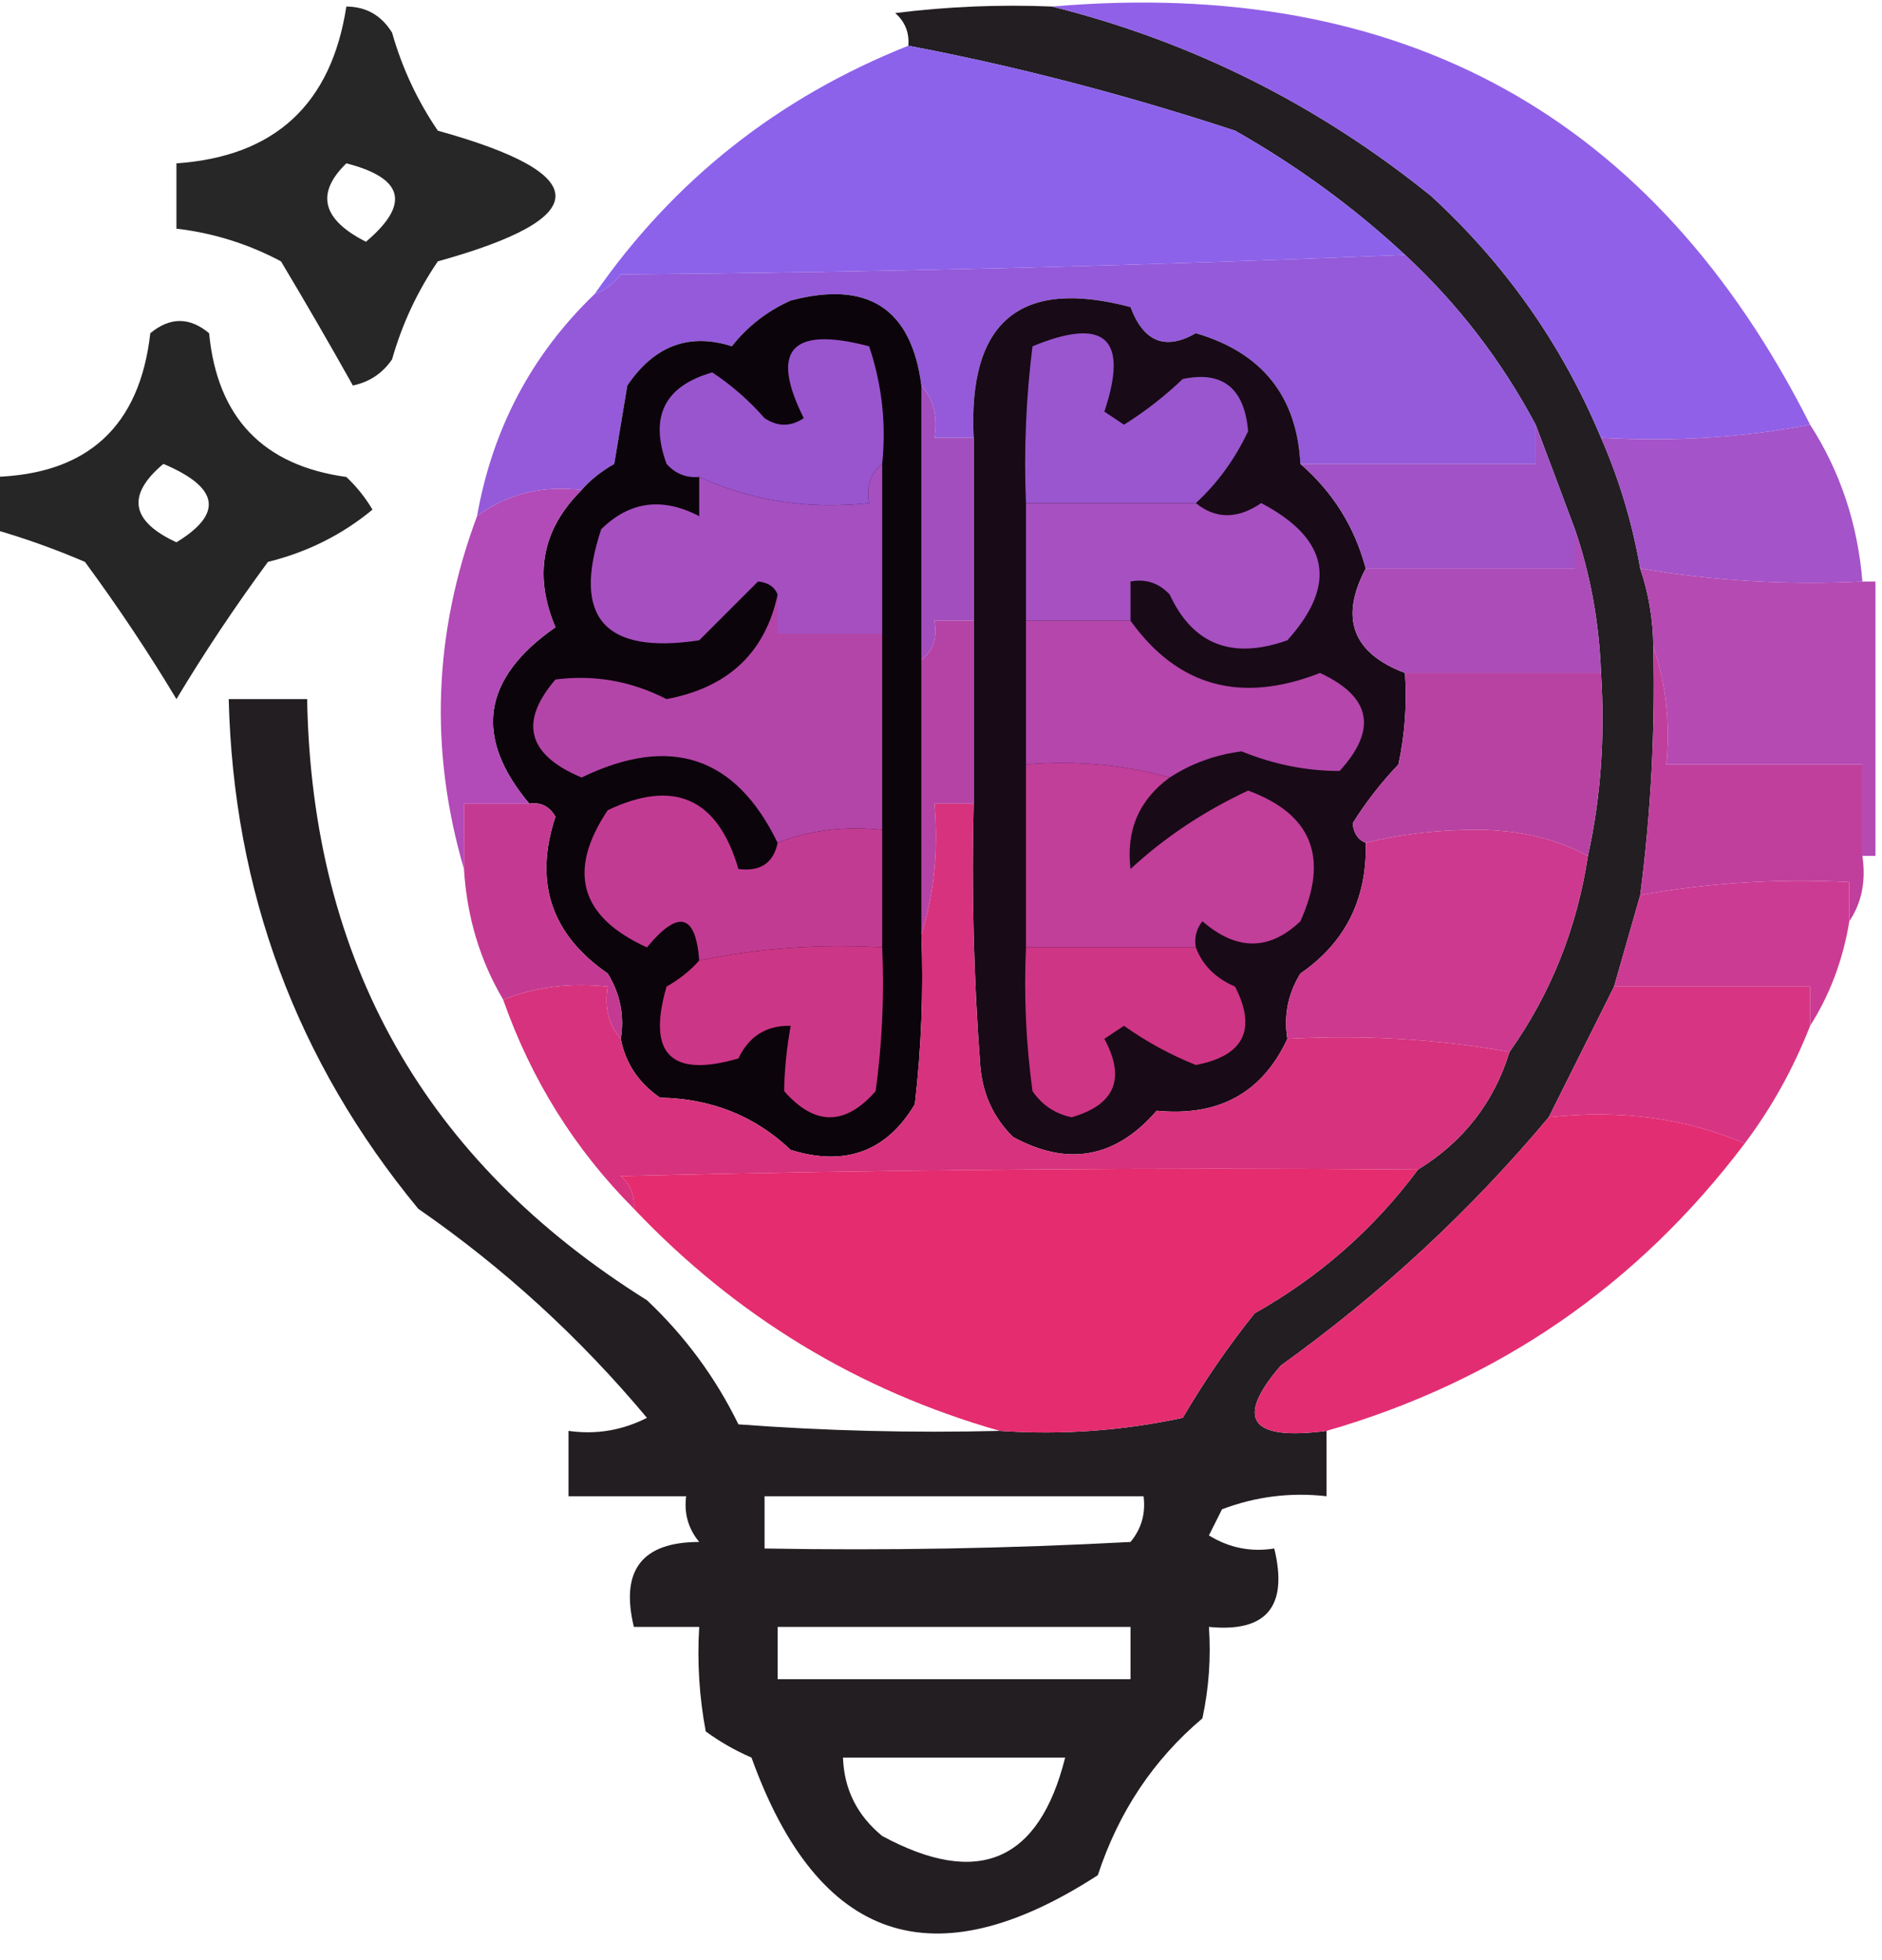
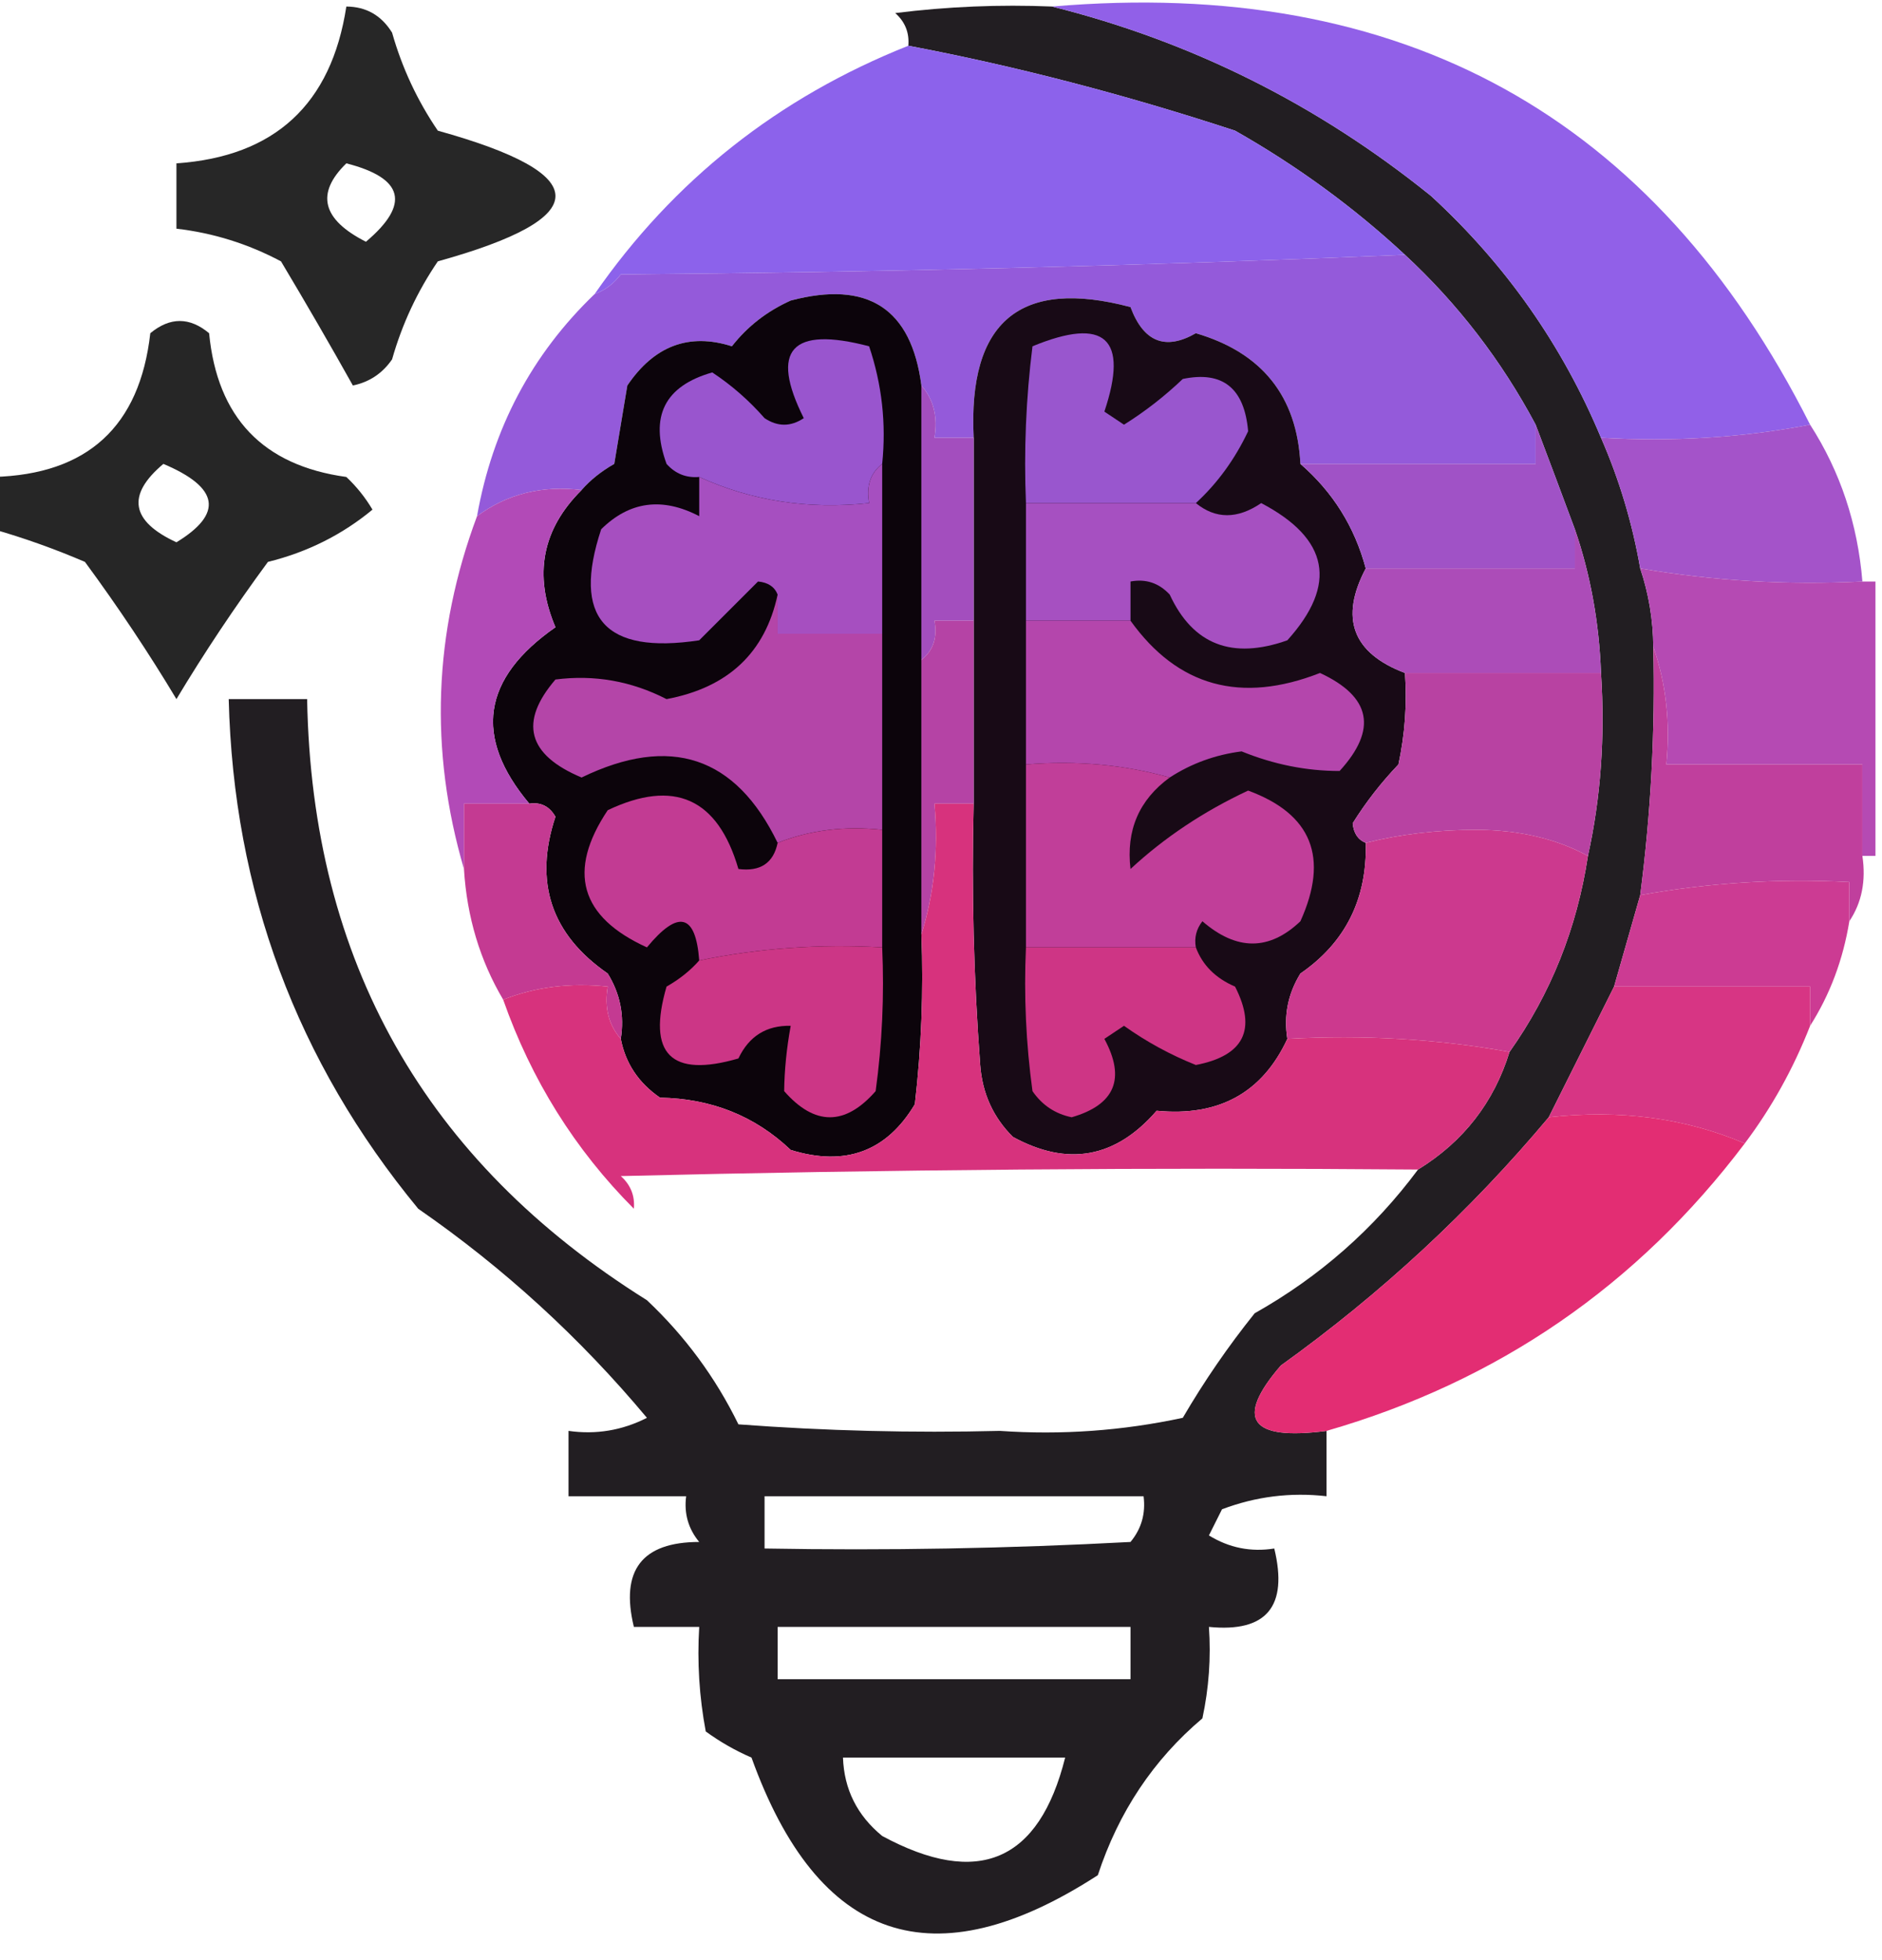
<svg xmlns="http://www.w3.org/2000/svg" version="1.1" width="144px" height="150px" style="shape-rendering:geometricPrecision; text-rendering:geometricPrecision; image-rendering:optimizeQuality; fill-rule:evenodd; clip-rule:evenodd">
  <g>
    <path style="opacity:0.845" fill="#000000" d="M 26.5,0.5 C 28.017,0.511 29.184,1.177 30,2.5C 30.765,5.196 31.931,7.696 33.5,10C 45.5,13.333 45.5,16.667 33.5,20C 31.931,22.304 30.765,24.804 30,27.5C 29.261,28.574 28.261,29.241 27,29.5C 25.24,26.356 23.406,23.189 21.5,20C 18.978,18.659 16.311,17.826 13.5,17.5C 13.5,15.833 13.5,14.167 13.5,12.5C 21.017,11.984 25.351,7.984 26.5,0.5 Z M 26.5,12.5 C 30.905,13.626 31.405,15.626 28,18.5C 24.64,16.798 24.14,14.798 26.5,12.5 Z" />
  </g>
  <g>
    <path style="opacity:0.881" fill="#050105" d="M 80.5,0.5 C 91.169,3.168 100.835,8.001 109.5,15C 115.197,20.233 119.53,26.399 122.5,33.5C 123.899,36.699 124.899,40.032 125.5,43.5C 126.15,45.435 126.483,47.435 126.5,49.5C 126.653,55.869 126.32,62.203 125.5,68.5C 124.833,70.833 124.167,73.167 123.5,75.5C 121.82,78.86 120.153,82.193 118.5,85.5C 112.491,92.674 105.658,99.007 98,104.5C 94.467,108.597 95.633,110.263 101.5,109.5C 101.5,111.167 101.5,112.833 101.5,114.5C 98.753,114.187 96.087,114.52 93.5,115.5C 93.167,116.167 92.833,116.833 92.5,117.5C 94.045,118.452 95.712,118.785 97.5,118.5C 98.575,122.938 96.908,124.938 92.5,124.5C 92.663,126.857 92.497,129.19 92,131.5C 88.253,134.664 85.586,138.664 84,143.5C 71.425,151.646 62.592,148.646 57.5,134.5C 56.252,133.96 55.085,133.293 54,132.5C 53.503,129.854 53.336,127.187 53.5,124.5C 51.833,124.5 50.167,124.5 48.5,124.5C 47.451,120.169 49.118,118.003 53.5,118C 52.663,116.989 52.33,115.822 52.5,114.5C 49.5,114.5 46.5,114.5 43.5,114.5C 43.5,112.833 43.5,111.167 43.5,109.5C 45.604,109.799 47.604,109.466 49.5,108.5C 44.371,102.36 38.538,97.026 32,92.5C 22.697,81.215 17.863,68.215 17.5,53.5C 19.5,53.5 21.5,53.5 23.5,53.5C 23.855,73.545 32.522,88.878 49.5,99.5C 52.412,102.245 54.746,105.411 56.5,109C 63.158,109.5 69.825,109.666 76.5,109.5C 81.214,109.827 85.88,109.493 90.5,108.5C 92.138,105.696 93.972,103.029 96,100.5C 100.953,97.712 105.12,94.046 108.5,89.5C 111.973,87.363 114.306,84.363 115.5,80.5C 118.657,76.043 120.657,71.043 121.5,65.5C 122.486,61.03 122.819,56.363 122.5,51.5C 122.354,47.612 121.687,43.946 120.5,40.5C 119.494,37.79 118.494,35.124 117.5,32.5C 114.882,27.587 111.548,23.253 107.5,19.5C 103.589,15.866 99.256,12.699 94.5,10C 86.045,7.225 77.712,5.058 69.5,3.5C 69.586,2.504 69.252,1.671 68.5,1C 72.486,0.501 76.486,0.334 80.5,0.5 Z M 58.5,114.5 C 68.167,114.5 77.833,114.5 87.5,114.5C 87.67,115.822 87.337,116.989 86.5,118C 77.173,118.5 67.839,118.666 58.5,118.5C 58.5,117.167 58.5,115.833 58.5,114.5 Z M 59.5,124.5 C 68.5,124.5 77.5,124.5 86.5,124.5C 86.5,125.833 86.5,127.167 86.5,128.5C 77.5,128.5 68.5,128.5 59.5,128.5C 59.5,127.167 59.5,125.833 59.5,124.5 Z M 64.5,134.5 C 70.167,134.5 75.833,134.5 81.5,134.5C 79.505,142.465 74.838,144.465 67.5,140.5C 65.585,138.929 64.585,136.929 64.5,134.5 Z" />
  </g>
  <g>
    <path style="opacity:1" fill="#9160e8" d="M 80.5,0.5 C 107.265,-1.794 126.598,8.873 138.5,32.5C 133.36,33.488 128.026,33.821 122.5,33.5C 119.53,26.399 115.197,20.233 109.5,15C 100.835,8.001 91.169,3.168 80.5,0.5 Z" />
  </g>
  <g>
    <path style="opacity:1" fill="#8c62eb" d="M 69.5,3.5 C 77.712,5.058 86.045,7.225 94.5,10C 99.256,12.699 103.589,15.866 107.5,19.5C 87.671,20.332 67.671,20.832 47.5,21C 46.956,21.717 46.289,22.217 45.5,22.5C 51.532,13.801 59.532,7.468 69.5,3.5 Z" />
  </g>
  <g>
    <path style="opacity:1" fill="#945ada" d="M 107.5,19.5 C 111.548,23.253 114.882,27.587 117.5,32.5C 117.5,33.5 117.5,34.5 117.5,35.5C 111.5,35.5 105.5,35.5 99.5,35.5C 99.233,30.32 96.566,26.986 91.5,25.5C 89.166,26.841 87.499,26.174 86.5,23.5C 78.062,21.26 74.062,24.594 74.5,33.5C 73.5,33.5 72.5,33.5 71.5,33.5C 71.768,31.901 71.434,30.568 70.5,29.5C 69.736,23.608 66.402,21.441 60.5,23C 58.694,23.81 57.194,24.976 56,26.5C 52.726,25.456 50.059,26.456 48,29.5C 47.667,31.5 47.333,33.5 47,35.5C 46.005,36.066 45.172,36.733 44.5,37.5C 41.467,37.132 38.8,37.798 36.5,39.5C 37.687,32.79 40.687,27.123 45.5,22.5C 46.289,22.217 46.956,21.717 47.5,21C 67.671,20.832 87.671,20.332 107.5,19.5 Z" />
  </g>
  <g>
    <path style="opacity:1" fill="#0c040b" d="M 70.5,29.5 C 70.5,36.5 70.5,43.5 70.5,50.5C 70.5,57.5 70.5,64.5 70.5,71.5C 70.666,75.846 70.499,80.179 70,84.5C 67.839,88.124 64.672,89.291 60.5,88C 57.764,85.4 54.431,84.067 50.5,84C 48.859,82.871 47.859,81.371 47.5,79.5C 47.785,77.712 47.452,76.045 46.5,74.5C 42.169,71.506 40.835,67.506 42.5,62.5C 42.043,61.703 41.376,61.369 40.5,61.5C 36.222,56.408 36.889,51.908 42.5,48C 40.807,44.005 41.474,40.505 44.5,37.5C 45.172,36.733 46.005,36.066 47,35.5C 47.333,33.5 47.667,31.5 48,29.5C 50.059,26.456 52.726,25.456 56,26.5C 57.194,24.976 58.694,23.81 60.5,23C 66.402,21.441 69.736,23.608 70.5,29.5 Z" />
  </g>
  <g>
    <path style="opacity:1" fill="#180a16" d="M 99.5,35.5 C 101.985,37.652 103.651,40.319 104.5,43.5C 102.489,47.312 103.489,49.979 107.5,51.5C 107.663,53.857 107.497,56.19 107,58.5C 105.663,59.904 104.497,61.404 103.5,63C 103.57,63.765 103.903,64.265 104.5,64.5C 104.606,68.797 102.939,72.13 99.5,74.5C 98.548,76.045 98.215,77.712 98.5,79.5C 96.585,83.629 93.252,85.463 88.5,85C 85.359,88.629 81.692,89.295 77.5,87C 75.996,85.509 75.163,83.676 75,81.5C 74.5,74.842 74.334,68.175 74.5,61.5C 74.5,56.833 74.5,52.167 74.5,47.5C 74.5,42.833 74.5,38.167 74.5,33.5C 74.062,24.594 78.062,21.26 86.5,23.5C 87.499,26.174 89.166,26.841 91.5,25.5C 96.566,26.986 99.233,30.32 99.5,35.5 Z" />
  </g>
  <g>
    <path style="opacity:0.85" fill="#000000" d="M -0.5,40.5 C -0.5,39.167 -0.5,37.833 -0.5,36.5C 6.692,36.307 10.692,32.641 11.5,25.5C 13.006,24.253 14.506,24.253 16,25.5C 16.623,31.956 20.123,35.623 26.5,36.5C 27.287,37.242 27.953,38.075 28.5,39C 26.178,40.923 23.511,42.257 20.5,43C 17.956,46.46 15.622,49.96 13.5,53.5C 11.378,49.96 9.044,46.46 6.5,43C 4.192,42.009 1.859,41.176 -0.5,40.5 Z M 12.5,35.5 C 16.771,37.303 17.105,39.303 13.5,41.5C 10.001,39.88 9.668,37.88 12.5,35.5 Z" />
  </g>
  <g>
    <path style="opacity:1" fill="#9955ce" d="M 67.5,35.5 C 66.596,36.209 66.263,37.209 66.5,38.5C 61.847,39.001 57.514,38.334 53.5,36.5C 52.504,36.586 51.671,36.252 51,35.5C 49.684,31.872 50.851,29.539 54.5,28.5C 55.981,29.48 57.315,30.647 58.5,32C 59.5,32.667 60.5,32.667 61.5,32C 58.884,26.772 60.55,24.939 66.5,26.5C 67.484,29.428 67.817,32.428 67.5,35.5 Z" />
  </g>
  <g>
    <path style="opacity:1" fill="#9956ce" d="M 91.5,38.5 C 87.167,38.5 82.833,38.5 78.5,38.5C 78.335,34.486 78.501,30.486 79,26.5C 84.547,24.216 86.381,25.882 84.5,31.5C 85,31.833 85.5,32.167 86,32.5C 87.596,31.503 89.096,30.337 90.5,29C 93.548,28.366 95.215,29.699 95.5,33C 94.483,35.15 93.15,36.983 91.5,38.5 Z" />
  </g>
  <g>
    <path style="opacity:1" fill="#a052c6" d="M 117.5,32.5 C 118.494,35.124 119.494,37.79 120.5,40.5C 120.5,41.5 120.5,42.5 120.5,43.5C 115.167,43.5 109.833,43.5 104.5,43.5C 103.651,40.319 101.985,37.652 99.5,35.5C 105.5,35.5 111.5,35.5 117.5,35.5C 117.5,34.5 117.5,33.5 117.5,32.5 Z" />
  </g>
  <g>
    <path style="opacity:1" fill="#a64fc0" d="M 67.5,35.5 C 67.5,39.833 67.5,44.167 67.5,48.5C 64.833,48.5 62.167,48.5 59.5,48.5C 59.5,47.5 59.5,46.5 59.5,45.5C 59.265,44.903 58.765,44.57 58,44.5C 56.522,45.978 55.022,47.478 53.5,49C 46.257,50.098 43.757,47.265 46,40.5C 48.173,38.36 50.673,38.026 53.5,39.5C 53.5,38.5 53.5,37.5 53.5,36.5C 57.514,38.334 61.847,39.001 66.5,38.5C 66.263,37.209 66.596,36.209 67.5,35.5 Z" />
  </g>
  <g>
    <path style="opacity:1" fill="#a650c1" d="M 78.5,38.5 C 82.833,38.5 87.167,38.5 91.5,38.5C 93.017,39.735 94.684,39.735 96.5,38.5C 101.692,41.223 102.359,44.723 98.5,49C 94.271,50.498 91.271,49.331 89.5,45.5C 88.675,44.614 87.675,44.281 86.5,44.5C 86.5,45.5 86.5,46.5 86.5,47.5C 83.833,47.5 81.167,47.5 78.5,47.5C 78.5,44.5 78.5,41.5 78.5,38.5 Z" />
  </g>
  <g>
    <path style="opacity:1" fill="#a453c9" d="M 138.5,32.5 C 140.806,36.084 142.139,40.084 142.5,44.5C 136.741,44.786 131.075,44.452 125.5,43.5C 124.899,40.032 123.899,36.699 122.5,33.5C 128.026,33.821 133.36,33.488 138.5,32.5 Z" />
  </g>
  <g>
    <path style="opacity:1" fill="#a34ebe" d="M 70.5,29.5 C 71.434,30.568 71.768,31.901 71.5,33.5C 72.5,33.5 73.5,33.5 74.5,33.5C 74.5,38.167 74.5,42.833 74.5,47.5C 73.5,47.5 72.5,47.5 71.5,47.5C 71.737,48.791 71.404,49.791 70.5,50.5C 70.5,43.5 70.5,36.5 70.5,29.5 Z" />
  </g>
  <g>
    <path style="opacity:1" fill="#b24ab7" d="M 44.5,37.5 C 41.474,40.505 40.807,44.005 42.5,48C 36.889,51.908 36.222,56.408 40.5,61.5C 38.833,61.5 37.167,61.5 35.5,61.5C 35.5,63.167 35.5,64.833 35.5,66.5C 32.84,57.417 33.173,48.417 36.5,39.5C 38.8,37.798 41.467,37.132 44.5,37.5 Z" />
  </g>
  <g>
    <path style="opacity:1" fill="#ac4cb8" d="M 120.5,40.5 C 121.687,43.946 122.354,47.612 122.5,51.5C 117.5,51.5 112.5,51.5 107.5,51.5C 103.489,49.979 102.489,47.312 104.5,43.5C 109.833,43.5 115.167,43.5 120.5,43.5C 120.5,42.5 120.5,41.5 120.5,40.5 Z" />
  </g>
  <g>
    <path style="opacity:1" fill="#b54ab3" d="M 125.5,43.5 C 131.075,44.452 136.741,44.786 142.5,44.5C 142.833,44.5 143.167,44.5 143.5,44.5C 143.5,51.5 143.5,58.5 143.5,65.5C 143.167,65.5 142.833,65.5 142.5,65.5C 142.5,63.167 142.5,60.833 142.5,58.5C 137.5,58.5 132.5,58.5 127.5,58.5C 127.81,55.287 127.477,52.287 126.5,49.5C 126.483,47.435 126.15,45.435 125.5,43.5 Z" />
  </g>
  <g>
    <path style="opacity:1" fill="#b445a8" d="M 59.5,45.5 C 59.5,46.5 59.5,47.5 59.5,48.5C 62.167,48.5 64.833,48.5 67.5,48.5C 67.5,53.5 67.5,58.5 67.5,63.5C 64.615,63.194 61.948,63.527 59.5,64.5C 56.29,57.874 51.29,56.208 44.5,59.5C 40.363,57.764 39.696,55.264 42.5,52C 45.473,51.617 48.306,52.117 51,53.5C 55.714,52.615 58.547,49.949 59.5,45.5 Z" />
  </g>
  <g>
    <path style="opacity:1" fill="#b446ac" d="M 78.5,47.5 C 81.167,47.5 83.833,47.5 86.5,47.5C 90.111,52.537 94.944,53.87 101,51.5C 104.911,53.313 105.411,55.813 102.5,59C 99.968,59.003 97.468,58.503 95,57.5C 92.991,57.758 91.157,58.425 89.5,59.5C 86.038,58.518 82.371,58.185 78.5,58.5C 78.5,54.833 78.5,51.167 78.5,47.5 Z" />
  </g>
  <g>
    <path style="opacity:1" fill="#b543a5" d="M 74.5,47.5 C 74.5,52.167 74.5,56.833 74.5,61.5C 73.5,61.5 72.5,61.5 71.5,61.5C 71.813,65.042 71.479,68.375 70.5,71.5C 70.5,64.5 70.5,57.5 70.5,50.5C 71.404,49.791 71.737,48.791 71.5,47.5C 72.5,47.5 73.5,47.5 74.5,47.5 Z" />
  </g>
  <g>
    <path style="opacity:1" fill="#b842a2" d="M 107.5,51.5 C 112.5,51.5 117.5,51.5 122.5,51.5C 122.819,56.363 122.486,61.03 121.5,65.5C 119.085,64.186 116.252,63.519 113,63.5C 109.979,63.502 107.146,63.836 104.5,64.5C 103.903,64.265 103.57,63.765 103.5,63C 104.497,61.404 105.663,59.904 107,58.5C 107.497,56.19 107.663,53.857 107.5,51.5 Z" />
  </g>
  <g>
    <path style="opacity:1" fill="#c13e99" d="M 78.5,58.5 C 82.371,58.185 86.038,58.518 89.5,59.5C 87.15,61.213 86.15,63.547 86.5,66.5C 89.097,64.092 92.097,62.092 95.5,60.5C 100.371,62.291 101.704,65.624 99.5,70.5C 97.119,72.769 94.619,72.769 92,70.5C 91.536,71.094 91.369,71.761 91.5,72.5C 87.167,72.5 82.833,72.5 78.5,72.5C 78.5,67.833 78.5,63.167 78.5,58.5 Z" />
  </g>
  <g>
    <path style="opacity:1" fill="#c03f9d" d="M 126.5,49.5 C 127.477,52.287 127.81,55.287 127.5,58.5C 132.5,58.5 137.5,58.5 142.5,58.5C 142.5,60.833 142.5,63.167 142.5,65.5C 142.784,67.415 142.451,69.081 141.5,70.5C 141.5,69.5 141.5,68.5 141.5,67.5C 136.073,67.218 130.74,67.551 125.5,68.5C 126.32,62.203 126.653,55.869 126.5,49.5 Z" />
  </g>
  <g>
    <path style="opacity:1" fill="#c23b93" d="M 59.5,64.5 C 61.948,63.527 64.615,63.194 67.5,63.5C 67.5,66.5 67.5,69.5 67.5,72.5C 62.737,72.226 58.07,72.559 53.5,73.5C 53.234,69.921 51.901,69.587 49.5,72.5C 44.377,70.172 43.377,66.672 46.5,62C 51.589,59.587 54.922,61.087 56.5,66.5C 58.179,66.715 59.179,66.048 59.5,64.5 Z" />
  </g>
  <g>
    <path style="opacity:1" fill="#cc3b93" d="M 141.5,70.5 C 141.02,73.443 140.02,76.11 138.5,78.5C 138.5,77.5 138.5,76.5 138.5,75.5C 133.5,75.5 128.5,75.5 123.5,75.5C 124.167,73.167 124.833,70.833 125.5,68.5C 130.74,67.551 136.073,67.218 141.5,67.5C 141.5,68.5 141.5,69.5 141.5,70.5 Z" />
  </g>
  <g>
    <path style="opacity:1" fill="#c43a92" d="M 40.5,61.5 C 41.376,61.369 42.043,61.703 42.5,62.5C 40.835,67.506 42.169,71.506 46.5,74.5C 47.452,76.045 47.785,77.712 47.5,79.5C 46.566,78.432 46.232,77.099 46.5,75.5C 43.615,75.194 40.948,75.527 38.5,76.5C 36.723,73.495 35.723,70.162 35.5,66.5C 35.5,64.833 35.5,63.167 35.5,61.5C 37.167,61.5 38.833,61.5 40.5,61.5 Z" />
  </g>
  <g>
    <path style="opacity:1" fill="#cc3686" d="M 67.5,72.5 C 67.665,76.182 67.499,79.848 67,83.5C 64.667,86.167 62.333,86.167 60,83.5C 60.019,81.892 60.185,80.226 60.5,78.5C 58.641,78.461 57.308,79.294 56.5,81C 51.333,82.5 49.5,80.667 51,75.5C 51.995,74.934 52.828,74.267 53.5,73.5C 58.07,72.559 62.737,72.226 67.5,72.5 Z" />
  </g>
  <g>
    <path style="opacity:1" fill="#cc398e" d="M 121.5,65.5 C 120.657,71.043 118.657,76.043 115.5,80.5C 110.025,79.511 104.358,79.178 98.5,79.5C 98.215,77.712 98.548,76.045 99.5,74.5C 102.939,72.13 104.606,68.797 104.5,64.5C 107.146,63.836 109.979,63.502 113,63.5C 116.252,63.519 119.085,64.186 121.5,65.5 Z" />
  </g>
  <g>
    <path style="opacity:1" fill="#ce3585" d="M 78.5,72.5 C 82.833,72.5 87.167,72.5 91.5,72.5C 92.007,73.859 93.007,74.859 94.5,75.5C 96.177,78.792 95.177,80.792 91.5,81.5C 89.553,80.723 87.72,79.723 86,78.5C 85.5,78.833 85,79.167 84.5,79.5C 86.145,82.542 85.312,84.542 82,85.5C 80.739,85.241 79.739,84.574 79,83.5C 78.501,79.848 78.335,76.182 78.5,72.5 Z" />
  </g>
  <g>
    <path style="opacity:1" fill="#d73584" d="M 123.5,75.5 C 128.5,75.5 133.5,75.5 138.5,75.5C 138.5,76.5 138.5,77.5 138.5,78.5C 137.226,81.76 135.56,84.76 133.5,87.5C 128.944,85.558 123.944,84.892 118.5,85.5C 120.153,82.193 121.82,78.86 123.5,75.5 Z" />
  </g>
  <g>
    <path style="opacity:1" fill="#d7327d" d="M 74.5,61.5 C 74.334,68.175 74.5,74.842 75,81.5C 75.163,83.676 75.996,85.509 77.5,87C 81.692,89.295 85.359,88.629 88.5,85C 93.252,85.463 96.585,83.629 98.5,79.5C 104.358,79.178 110.025,79.511 115.5,80.5C 114.306,84.363 111.973,87.363 108.5,89.5C 88.164,89.333 67.831,89.5 47.5,90C 48.252,90.671 48.586,91.504 48.5,92.5C 43.987,87.97 40.654,82.637 38.5,76.5C 40.948,75.527 43.615,75.194 46.5,75.5C 46.232,77.099 46.566,78.432 47.5,79.5C 47.859,81.371 48.859,82.871 50.5,84C 54.431,84.067 57.764,85.4 60.5,88C 64.672,89.291 67.839,88.124 70,84.5C 70.499,80.179 70.666,75.846 70.5,71.5C 71.479,68.375 71.813,65.042 71.5,61.5C 72.5,61.5 73.5,61.5 74.5,61.5 Z" />
  </g>
  <g>
-     <path style="opacity:1" fill="#e42c6f" d="M 108.5,89.5 C 105.12,94.046 100.953,97.712 96,100.5C 93.972,103.029 92.138,105.696 90.5,108.5C 85.88,109.493 81.214,109.827 76.5,109.5C 65.644,106.403 56.311,100.736 48.5,92.5C 48.586,91.504 48.252,90.671 47.5,90C 67.831,89.5 88.164,89.333 108.5,89.5 Z" />
-   </g>
+     </g>
  <g>
    <path style="opacity:1" fill="#e32d73" d="M 118.5,85.5 C 123.944,84.892 128.944,85.558 133.5,87.5C 125.284,98.381 114.617,105.714 101.5,109.5C 95.633,110.263 94.467,108.597 98,104.5C 105.658,99.007 112.491,92.674 118.5,85.5 Z" />
  </g>
</svg>